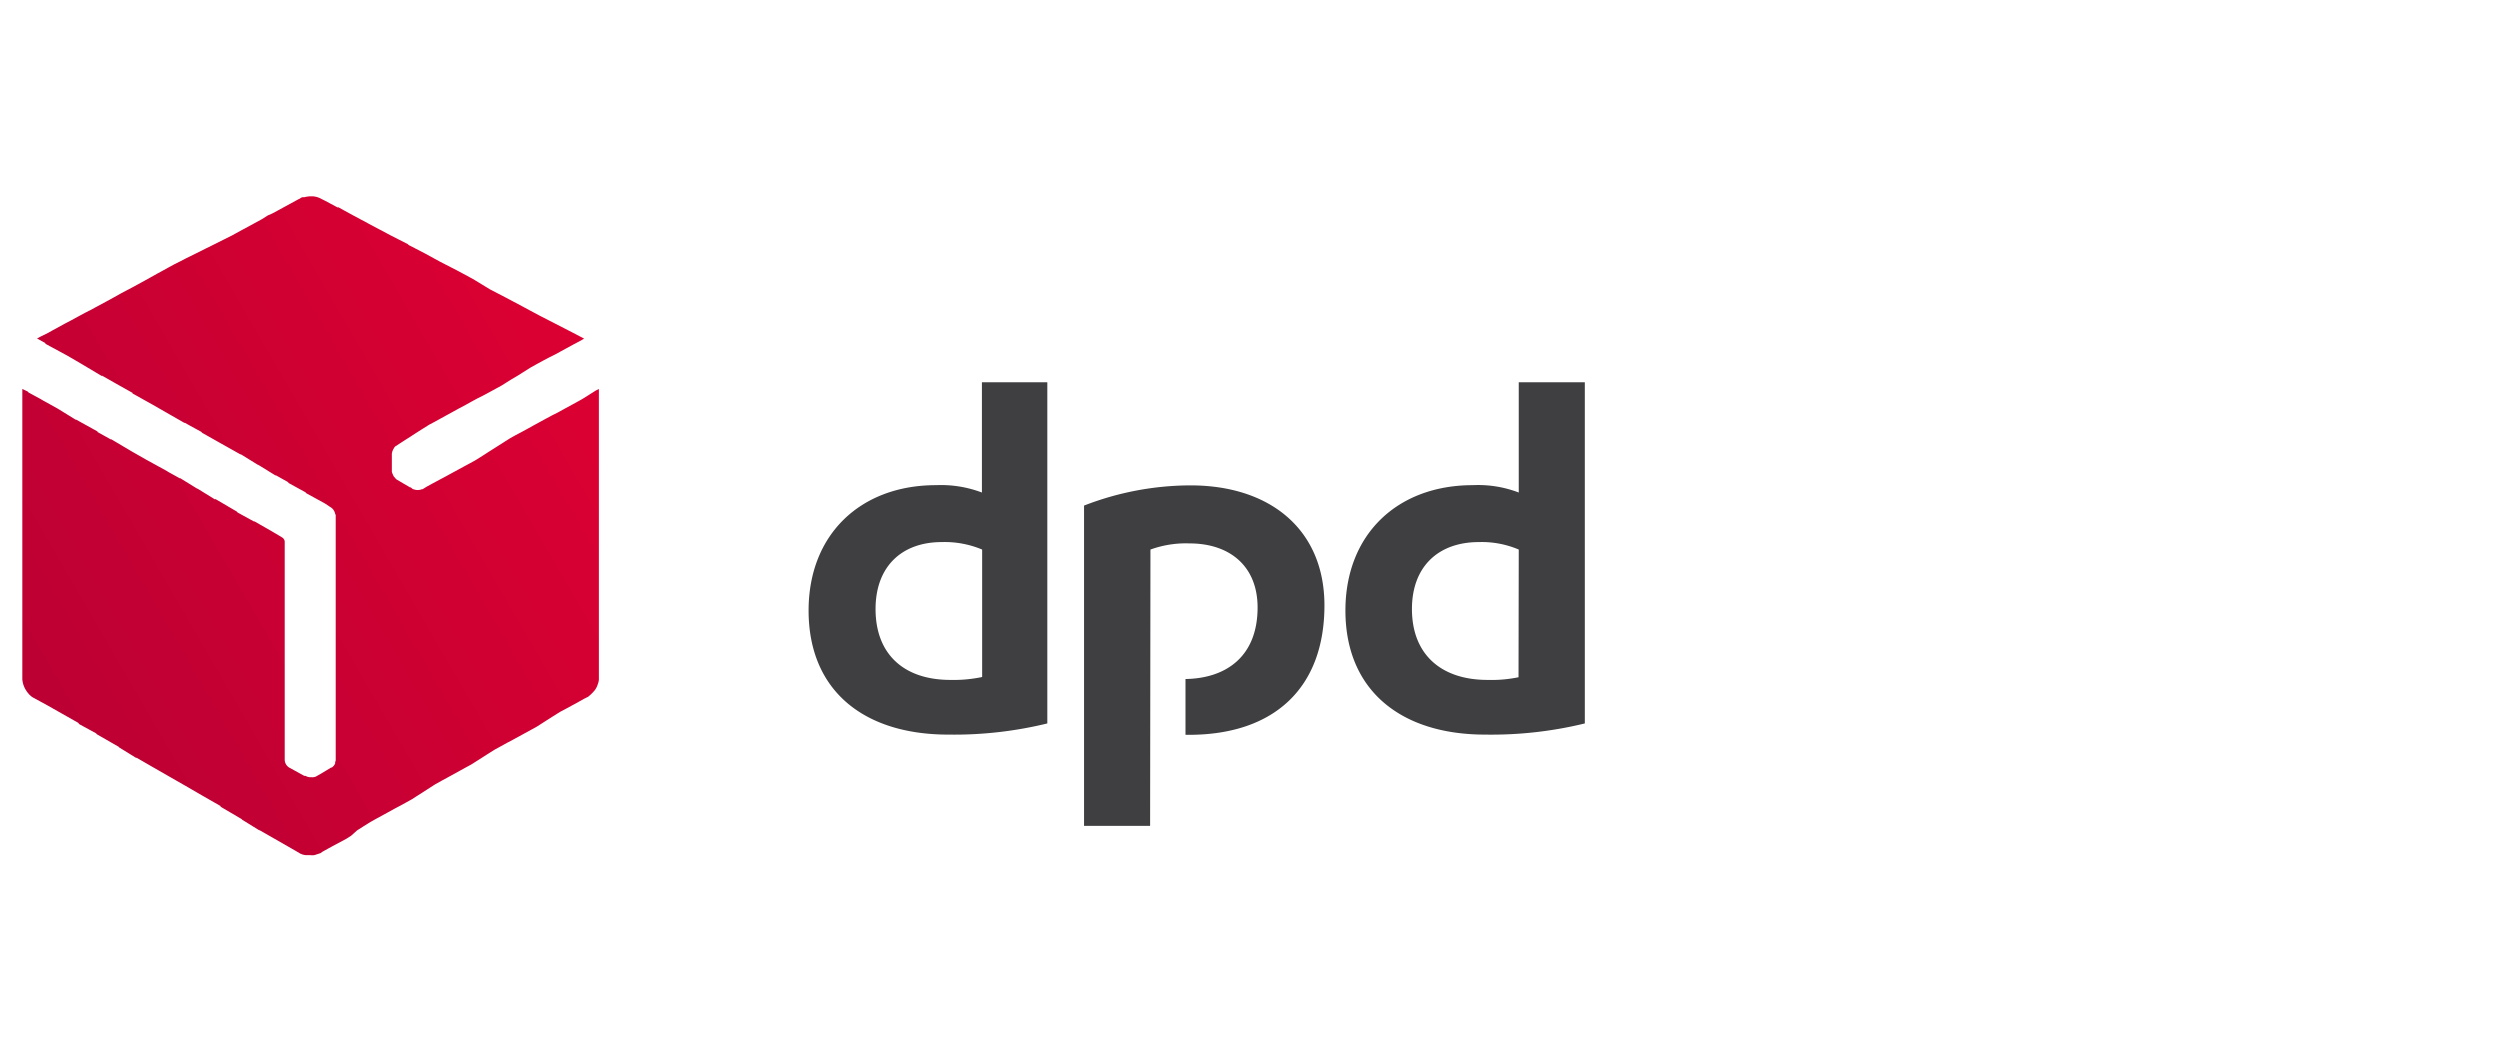
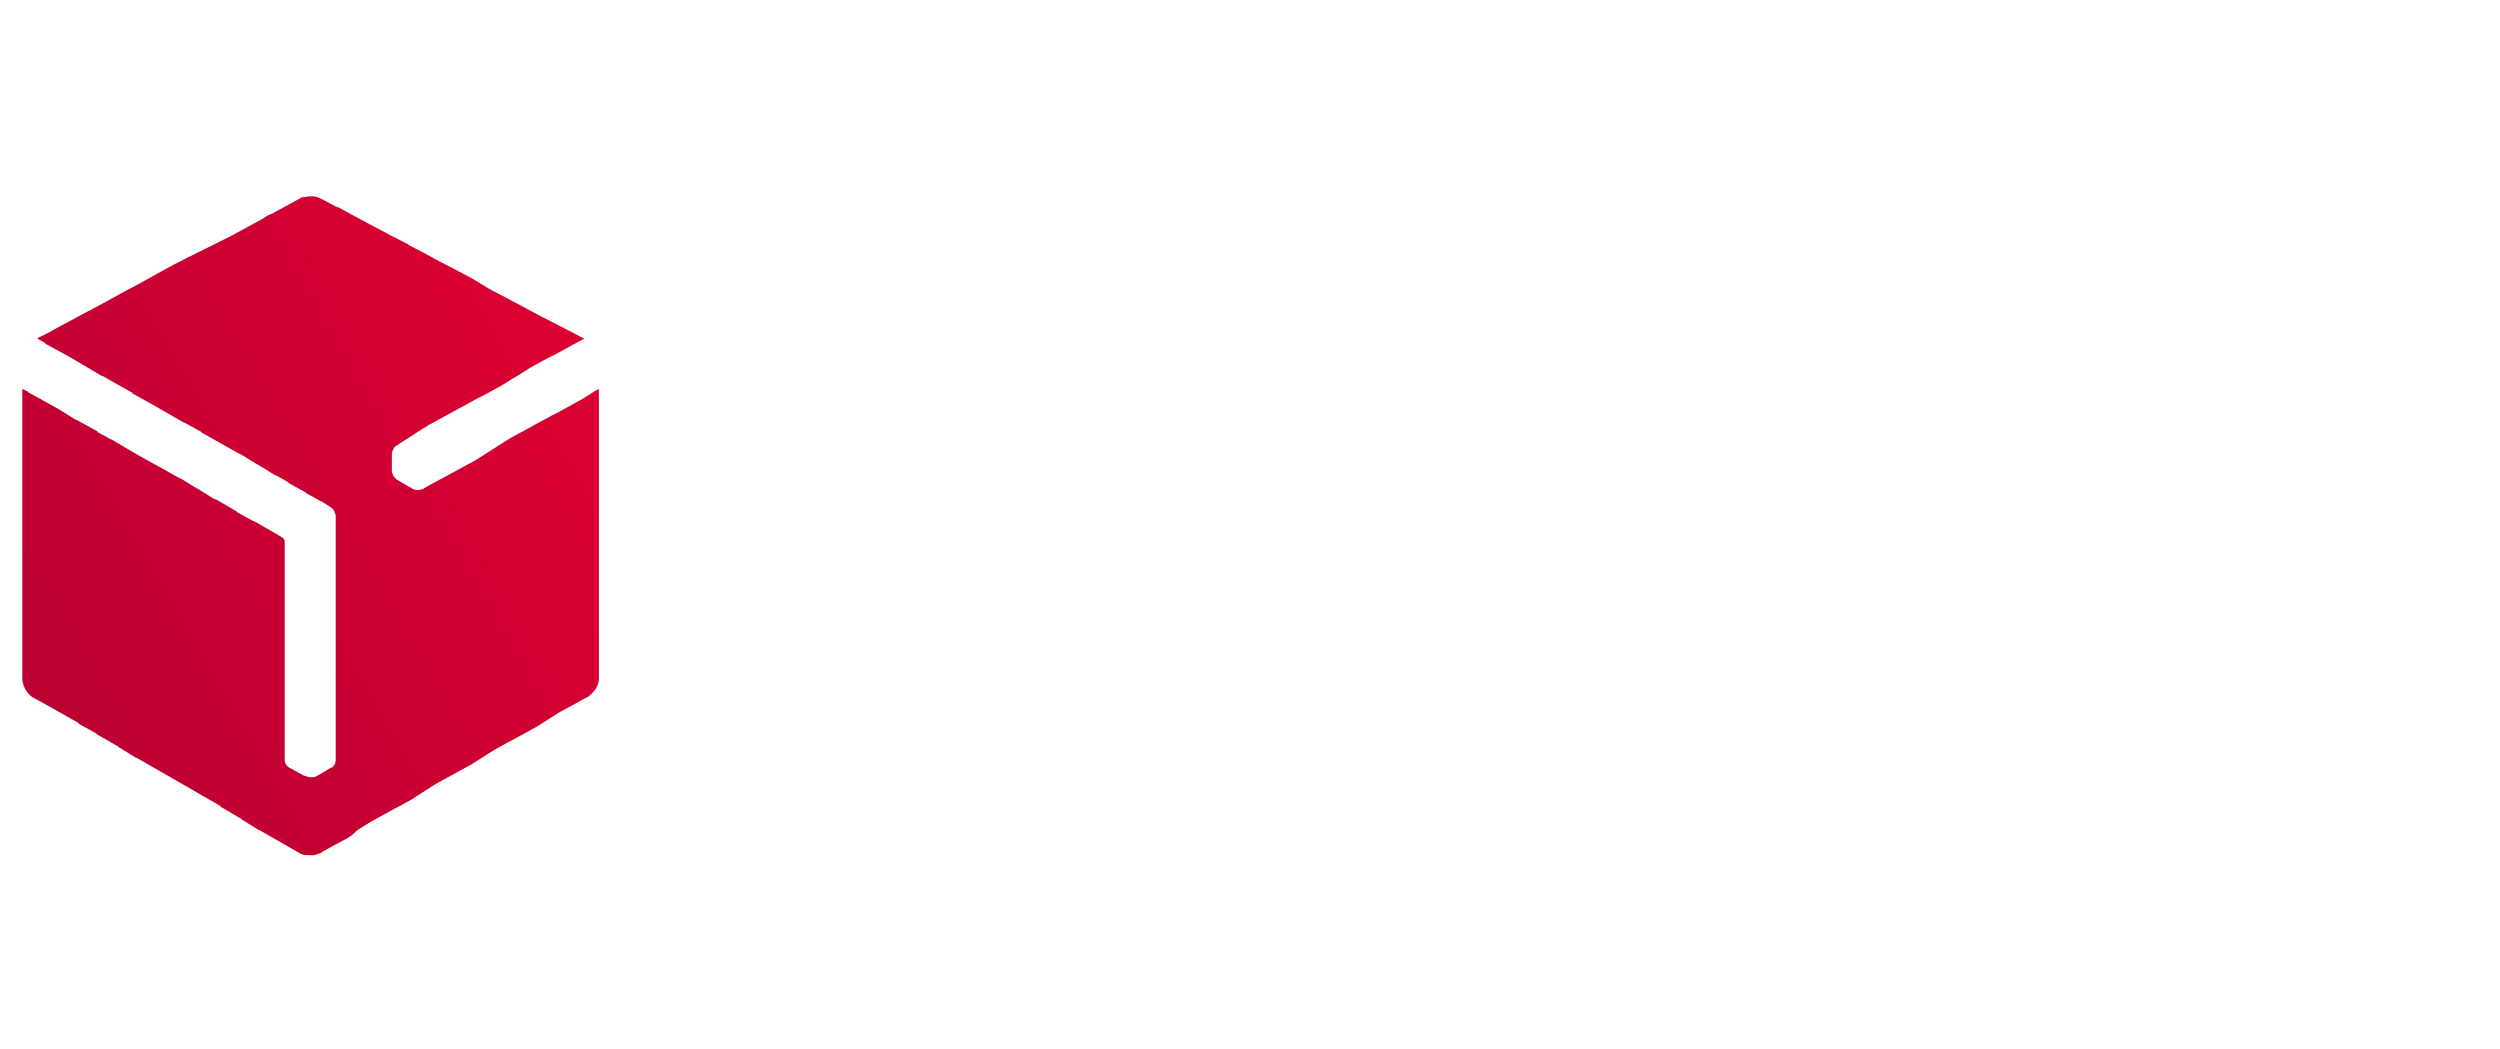
<svg xmlns="http://www.w3.org/2000/svg" id="brand" viewBox="0 0 224 94">
  <defs>
    <style>.cls-1{fill:#3f3f42;}.cls-1,.cls-2{fill-rule:evenodd;}.cls-2{fill:url(#Dégradé_sans_nom_9);}</style>
    <linearGradient id="Dégradé_sans_nom_9" x1="2.28" y1="61.29" x2="52.78" y2="32.04" gradientUnits="userSpaceOnUse">
      <stop offset="0" stop-color="#bc0033" />
      <stop offset="1" stop-color="#dc0032" />
    </linearGradient>
  </defs>
  <g id="dpd">
-     <path id="path7" class="cls-1" d="M93.84,64.82a35.2,35.2,0,0,1-8.88,1c-7.55,0-12.51-3.93-12.51-11.12,0-6.82,4.66-11.23,11.42-11.23a10.36,10.36,0,0,1,4.11.66V34.25h5.86ZM88,49.24a8.66,8.66,0,0,0-3.62-.67c-3.57,0-5.93,2.18-5.93,6,0,4.05,2.54,6.35,6.71,6.35A12.35,12.35,0,0,0,88,60.66Zm54,15.58a35.35,35.35,0,0,1-8.94,1c-7.5,0-12.51-3.93-12.51-11.12,0-6.82,4.65-11.23,11.42-11.23a10.17,10.17,0,0,1,4.11.66V34.25H142Zm-5.92-15.58a8.45,8.45,0,0,0-3.57-.67c-3.62,0-6,2.18-6,6,0,4.05,2.6,6.35,6.77,6.35a11.91,11.91,0,0,0,2.78-.24Zm-33,0a9.29,9.29,0,0,1,3.5-.55c3.63,0,6.1,2.06,6.1,5.74,0,4.35-2.77,6.35-6.46,6.41v5h.3c7.61,0,12.15-4.17,12.15-11.6,0-6.77-4.84-10.75-12-10.75a26.46,26.46,0,0,0-9.54,1.81V74h5.92Z" />
    <path class="cls-2" d="M53.37,35h0l-.52.33,0,0-.67.42h0l-.54.3h0l-.55.3h0l-.55.3h0l-.54.3v0l-.56.28,0,0-.5.27h0l-.55.3h0l-.55.3h0l-.54.3h0l-.55.3h0l-.55.29,0,0-.5.28h0l-.41.26,0,0-.52.33,0,0-.52.33,0,0-.52.33,0,0-.48.31h0l-.67.42h0l-.55.3h0l-.54.29h0l-.55.3h0l-.55.3h0l-.55.3,0,0-.51.27h0l-.54.29h0l-.55.3h0l-.37.23h-.06a1,1,0,0,1-.77,0H37l-.3-.24.11.12L35.6,43c-.13-.06-.19-.18-.31-.3a2.18,2.18,0,0,1-.18-.42V40.66a1.13,1.13,0,0,1,.18-.49h0a.47.47,0,0,1,.24-.24l.22-.15,0,0,.48-.31h0l.52-.33,0,0,.52-.34,0,0,.52-.33,0,0,.67-.42h0l.55-.29h0l.54-.3,0,0,.51-.28h0l.55-.3h0l.54-.3h0l.55-.29h0l.54-.3h0l.55-.3,0,0,.56-.28,0,0,.5-.27h0l.55-.3h0l.55-.3h0l.41-.26,0,0,.48-.3h0l.53-.31h0l.52-.33,0,0,.67-.42h0l.54-.3h0l.55-.3h0l.55-.29,0,0,.56-.28,0,0,.51-.28h0l.55-.3h0l.55-.3h0l.55-.29h0l.42-.24-1.13-.59h0L49.75,29l0,0-1.5-.77h0l-1.43-.77,0,0-1.43-.76,0,0-1.5-.78h0L42.38,25l0,0-1.43-.77,0,0-1.5-.77h0L38,22.67l0,0-1.39-.72-.06-.07L35,21.09h0l-1.43-.76,0,0-1.87-1h0l-1.46-.8.07.09L29.15,18l0,0-.36-.18a1.81,1.81,0,0,0-.77-.23l0,0H27.8a2.43,2.43,0,0,0-.53.08v0l-.09,0-.09,0v0a.62.62,0,0,0-.2.11l-.2.1,0,0-.66.36h0l-.55.3h0l-.55.3h0l-.54.29h0L24,19.3l0,0-.52.33,0,0-.66.36h0l-.55.3h0l-.54.29h0l-.55.3h0l-.4.22,0,0-.72.36v0l-.56.28,0,0-.56.28,0,0-.57.28,0,0-.56.28,0,0-.36.18,0,0-.73.36,0,0-.56.29,0,0-.56.28h0l-.55.3h0l-.54.3h0l-.39.21,0,0-.66.37h0l-.54.3h0l-.55.3h0l-.55.3h0l-.55.29h0l-.4.21,0,0-.66.37h0l-.55.3h0l-.55.3h0l-.54.29h0l-.55.3H8l-.4.21,0,0-.67.36h0l-.55.3h0L5.81,29h0l-.55.3h0l-.55.3h0l-.39.22,0,0-.73.36,0,0-.27.15.71.39.07.1,1.94,1.05,1.2.7h0l1.93,1.15-.06-.08,1.23.7,0,0,1.53.86,0,.05,1.79,1,1.29.74h0l1.57.9h0l.06,0,.37.21,0,0,1.08.59.08.09,1.54.87,0,0,1.94,1.09-.05-.06,1.62,1-.05-.05,1.62,1-.06-.07,1.11.62.1.11,1.49.82.08.09,1.66.91.45.3a.91.91,0,0,1,.46.58l0,0c0,.06.06.12.06.18V68.09a.41.41,0,0,1-.05.19h0l0,.06,0,.06h0a.81.81,0,0,1-.3.37l0,0v0s0,0-.06,0l-.41.25h0l-.53.32h0l-.43.24a.76.76,0,0,1-.36.06l0,0-.09,0H27.8a.87.87,0,0,1-.42-.12l-.11,0h0l-1.33-.73a.84.84,0,0,1-.43-.72V48.51a.49.49,0,0,0-.24-.36l-.89-.53v0l-1.57-.9h0l-.06,0-.37-.2,0,0-1.09-.6-.08-.09L19.28,44.7l0,.06-1.62-1,.05.05-1.62-1,.06.07-1.12-.62L15,42.23l-1.93-1.06-1.21-.69h0L9.92,39.33l.06.07-1.24-.69,0-.05L6.77,37.57l.05.06-1.62-1,0,0L4.07,36l0,0-.19-.1-.23-.14,0,0-1.09-.59-.08-.09L2,34.85v26A2.09,2.09,0,0,0,2.44,62l-.08-.08.13.15a1.76,1.76,0,0,0,.42.4l1.39.76,1.2.68h0L7,64.76l.11.13,1.49.81.08.09,2,1.15-.05,0,1.62,1-.05-.07,1.26.73h0l1.57.9h0l1.57.9h0l1.57.91h0l1.59.91,0,.06,1.94,1.14-.05,0,1.62,1-.06-.06,1.26.72h0l1.57.9h0l.42.24h0l.42.25a1.43,1.43,0,0,0,.53.15l0,0h.36a1.87,1.87,0,0,0,.4,0l0,0,.55-.18.18-.13h0l.54-.3h0l.55-.3,0,0,.51-.27h0l.54-.29h0l.41-.26,0,0L32,74.4l0,0,.52-.33,0,0,.67-.42,0,0,.5-.28h0l.55-.3h0l.55-.3h0l.54-.3h0l.55-.29,0,0,.51-.28h0l.54-.3h0l.4-.26,0,0,.52-.33,0,0,.48-.31h0l.67-.43h0l.54-.3h0l.55-.3h0l.55-.3h0l.54-.3,0,0,.51-.28h0l.55-.3h0l.41-.26,0,0,.52-.33,0,0,.48-.31h0l.67-.42h0l.55-.3h0l.54-.3h0l.55-.29h0l.55-.3,0,0,.51-.28h0l.55-.3h0l.54-.3h0l.41-.26,0,0,.48-.31h0l.52-.33,0,0,.67-.42h0l.55-.29h0l.55-.3h0l.55-.3,0,0,.5-.28.36-.18.07-.06a4,4,0,0,0,.54-.55l0,0a1.84,1.84,0,0,0,.27-.57l0,0a1.14,1.14,0,0,0,.08-.4V60.6h0V34.85Z" />
  </g>
</svg>